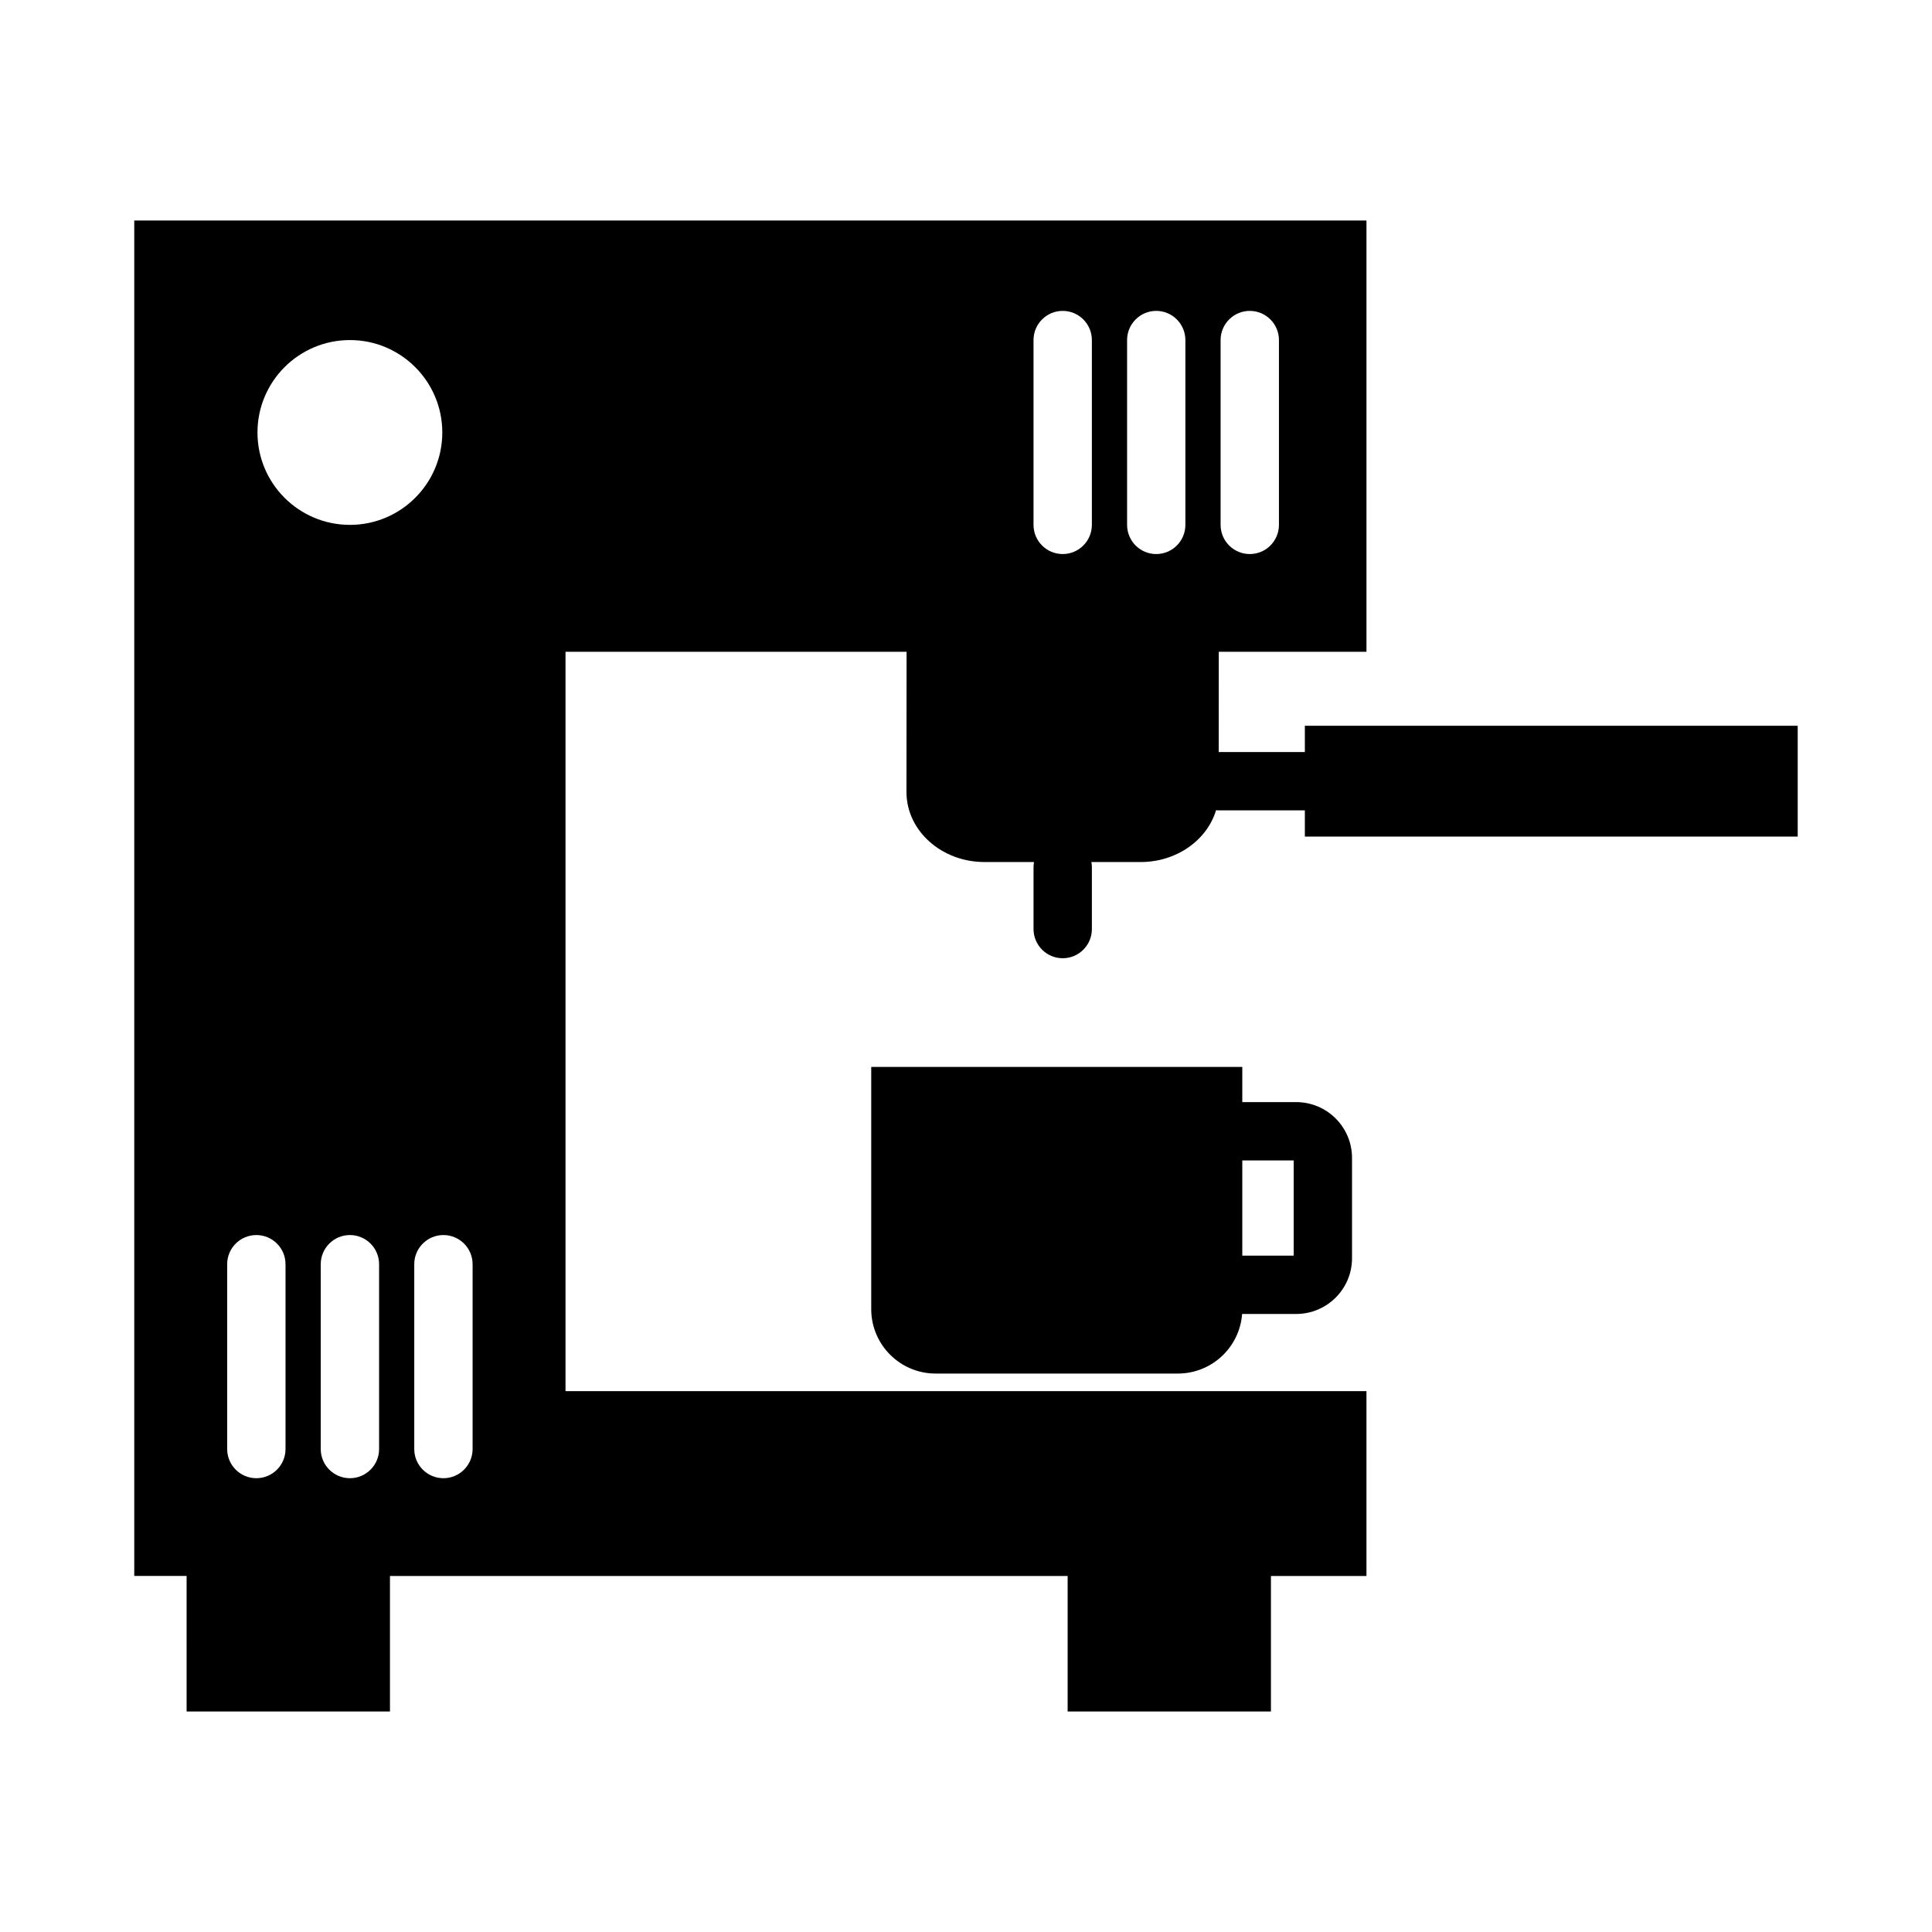
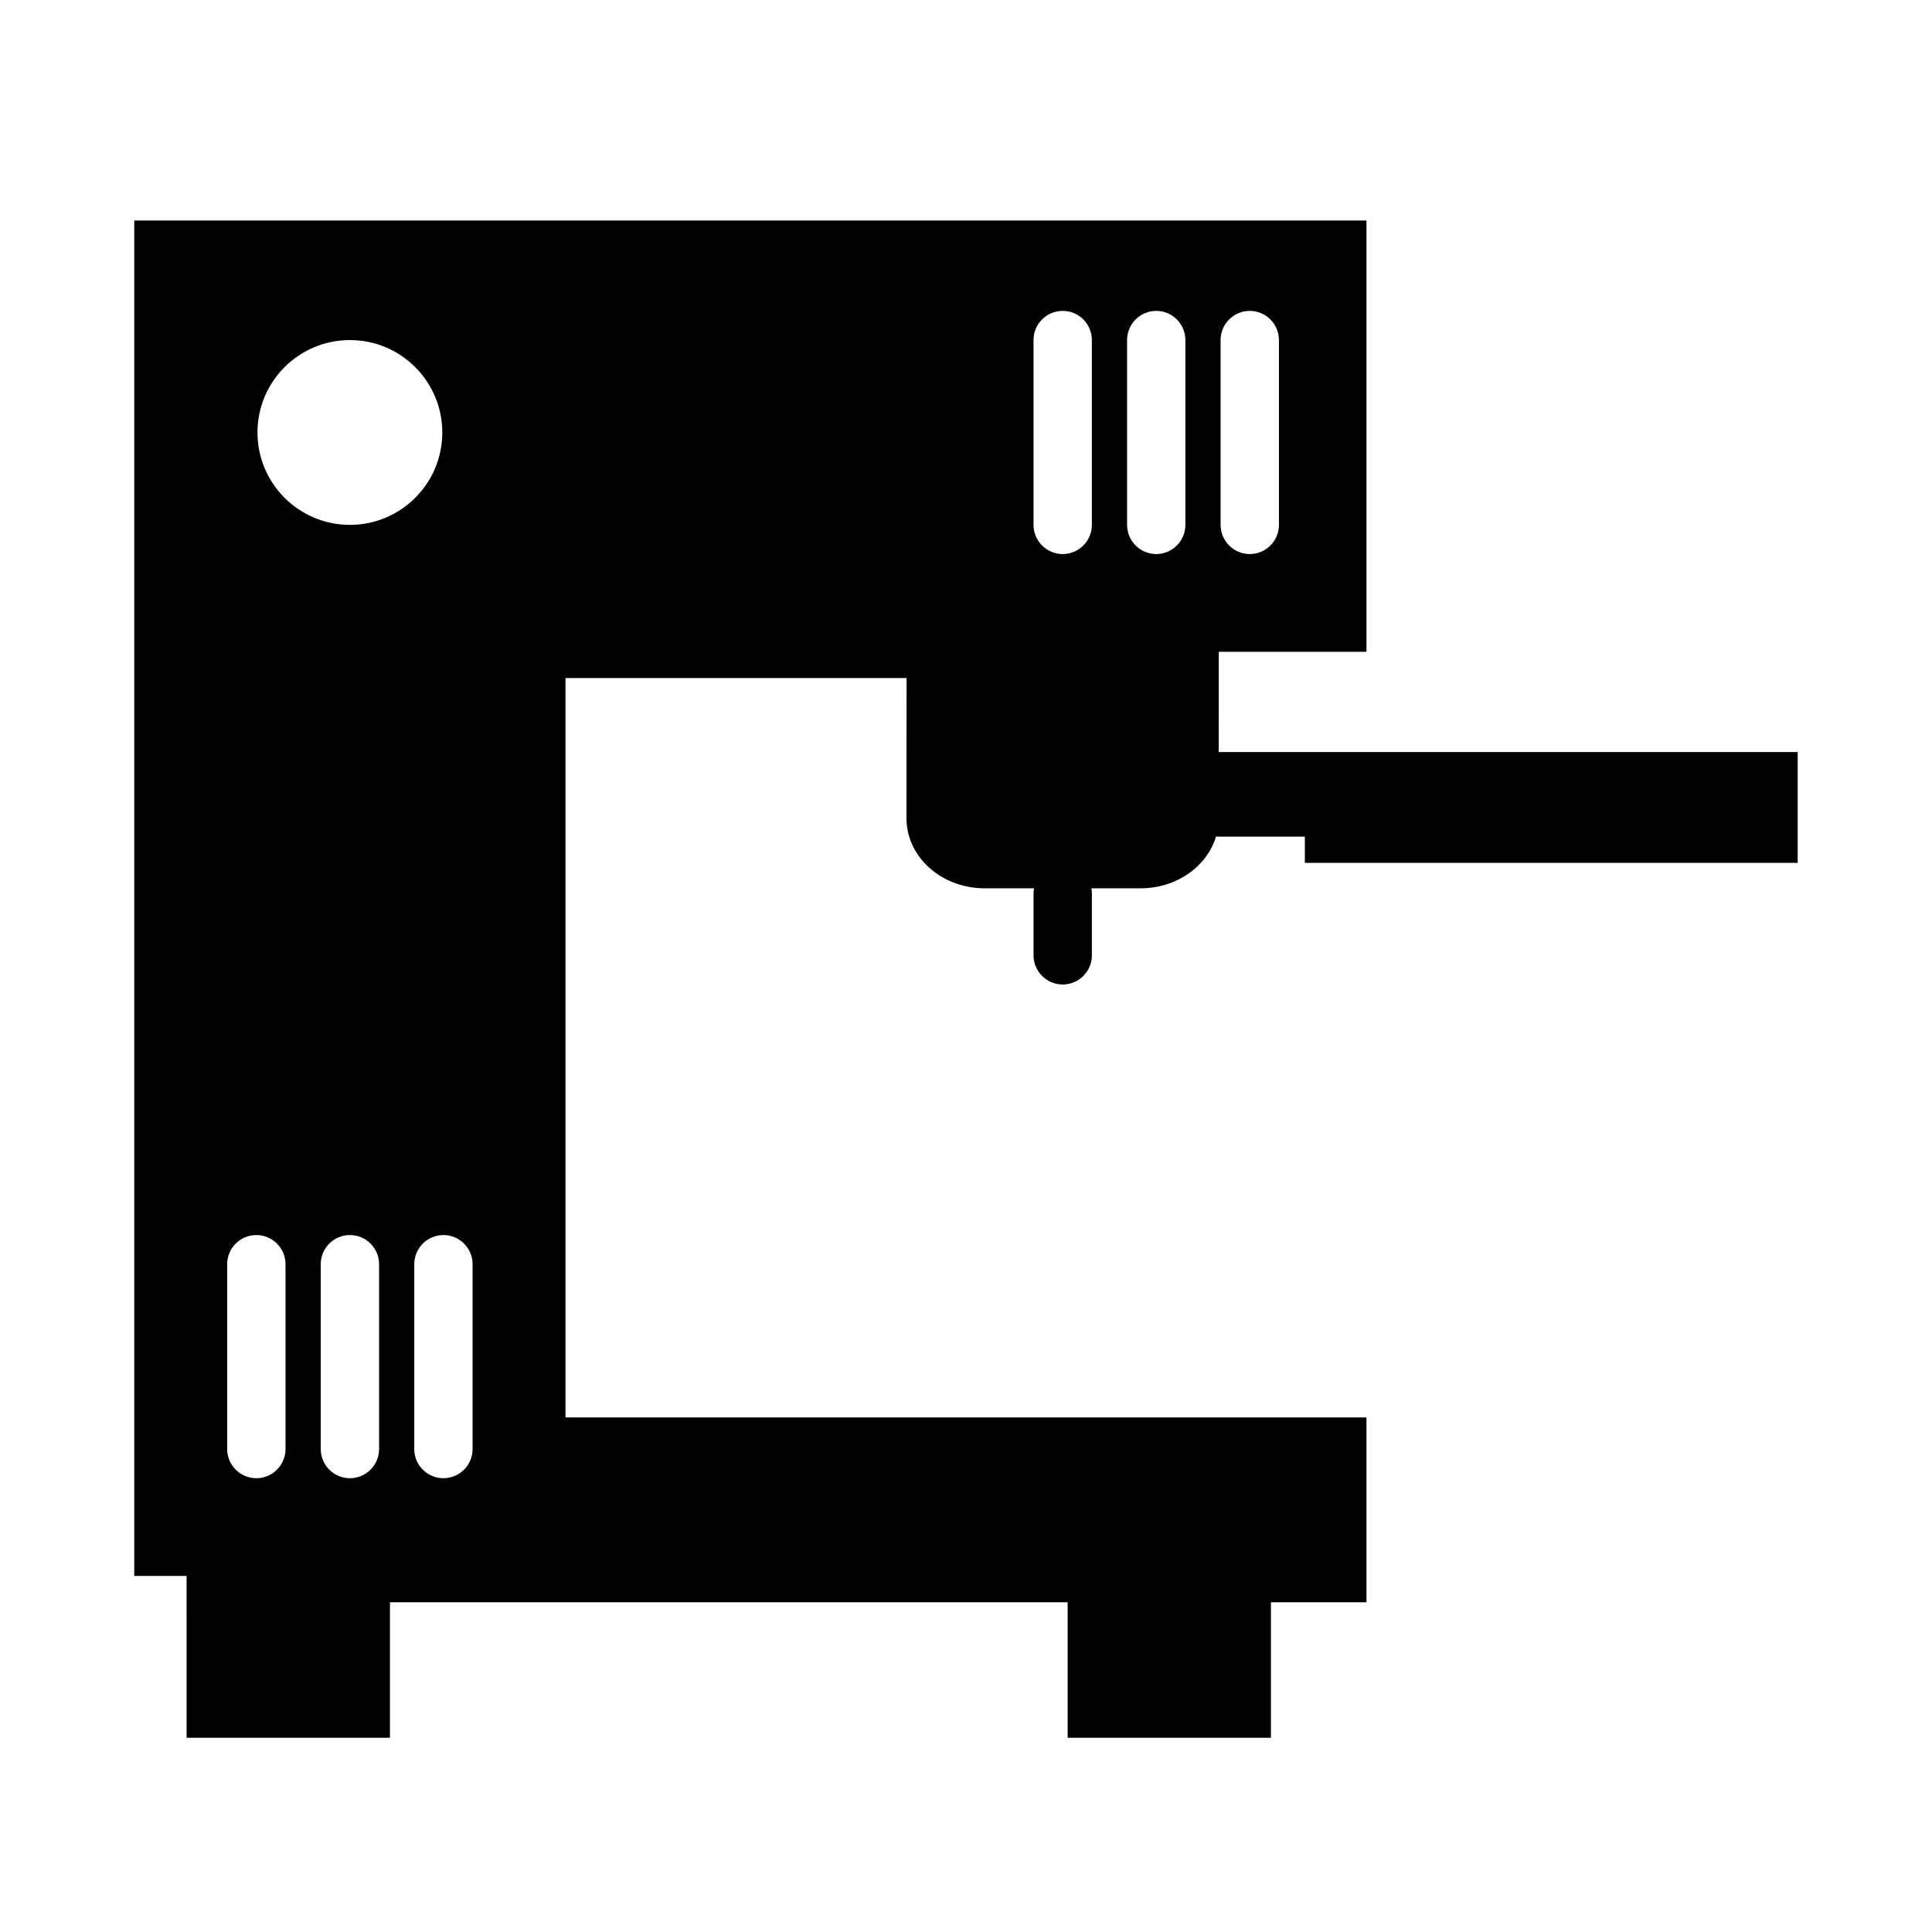
<svg xmlns="http://www.w3.org/2000/svg" fill="#000000" width="800px" height="800px" version="1.1" viewBox="144 144 512 512">
  <g fill-rule="evenodd">
-     <path d="m473.22 436.07h14.281c8.172 0 14.801 6.629 14.801 14.801v26.562c0 8.152-6.629 14.781-14.801 14.781h-14.328c-0.66 8.832-8.027 15.793-17.035 15.793h-64.188c-9.414 0-17.066-7.652-17.066-17.066v-64.191h98.336zm0 15.461v25.223h13.621v-25.223z" />
-     <path d="m193.45 561.64h-13.871v-359.2h326.55v114.29h-39.141l-0.016 26.562h22.828v-6.961h130.61v29.379h-130.61v-6.957h-22.828c-0.234 0-0.473-0.016-0.707-0.031-2.379 7.902-10.422 13.727-19.98 13.727h-13.066c0.094 0.473 0.141 0.945 0.141 1.434v16.328c0 4.266-3.465 7.731-7.731 7.731s-7.731-3.465-7.731-7.731v-16.328c0-0.488 0.047-0.961 0.129-1.434h-13.117c-11.414 0-20.688-8.312-20.688-18.562l0.031-37.156h-90.387v195.94h212.26v48.98h-25.316v35.91h-53.875v-35.91h-179.59v35.91h-53.891zm10.754-82.609v48.977c0 4.269 3.461 7.731 7.731 7.731 4.266 0 7.731-3.461 7.731-7.731v-48.977c0-4.269-3.465-7.731-7.731-7.731-4.269 0-7.731 3.461-7.731 7.731zm49.578 0v48.977c0 4.269 3.461 7.731 7.731 7.731 4.266 0 7.731-3.461 7.731-7.731v-48.977c0-4.269-3.465-7.731-7.731-7.731-4.269 0-7.731 3.461-7.731 7.731zm-24.781 0v48.977c0 4.269 3.461 7.731 7.731 7.731 4.266 0 7.731-3.461 7.731-7.731v-48.977c0-4.269-3.465-7.731-7.731-7.731-4.269 0-7.731 3.461-7.731 7.731zm238.47-244.91v48.977c0 4.269 3.465 7.731 7.731 7.731s7.731-3.461 7.731-7.731v-48.977c0-4.269-3.465-7.731-7.731-7.731s-7.731 3.461-7.731 7.731zm-24.781 0v48.977c0 4.269 3.465 7.731 7.715 7.731 4.266 0 7.731-3.461 7.731-7.731v-48.977c0-4.269-3.465-7.731-7.731-7.731-4.25 0-7.715 3.461-7.715 7.731zm-24.797 0v48.977c0 4.269 3.465 7.731 7.731 7.731s7.731-3.461 7.731-7.731v-48.977c0-4.269-3.465-7.731-7.731-7.731s-7.731 3.461-7.731 7.731zm-181.16 0c-13.527 0-24.5 10.973-24.5 24.496 0 13.508 10.973 24.48 24.5 24.48 13.508 0 24.48-10.973 24.48-24.48 0-13.523-10.973-24.496-24.48-24.496z" />
+     <path d="m193.45 561.64h-13.871v-359.2h326.55v114.29h-39.141l-0.016 26.562h22.828h130.61v29.379h-130.61v-6.957h-22.828c-0.234 0-0.473-0.016-0.707-0.031-2.379 7.902-10.422 13.727-19.98 13.727h-13.066c0.094 0.473 0.141 0.945 0.141 1.434v16.328c0 4.266-3.465 7.731-7.731 7.731s-7.731-3.465-7.731-7.731v-16.328c0-0.488 0.047-0.961 0.129-1.434h-13.117c-11.414 0-20.688-8.312-20.688-18.562l0.031-37.156h-90.387v195.94h212.26v48.98h-25.316v35.91h-53.875v-35.91h-179.59v35.91h-53.891zm10.754-82.609v48.977c0 4.269 3.461 7.731 7.731 7.731 4.266 0 7.731-3.461 7.731-7.731v-48.977c0-4.269-3.465-7.731-7.731-7.731-4.269 0-7.731 3.461-7.731 7.731zm49.578 0v48.977c0 4.269 3.461 7.731 7.731 7.731 4.266 0 7.731-3.461 7.731-7.731v-48.977c0-4.269-3.465-7.731-7.731-7.731-4.269 0-7.731 3.461-7.731 7.731zm-24.781 0v48.977c0 4.269 3.461 7.731 7.731 7.731 4.266 0 7.731-3.461 7.731-7.731v-48.977c0-4.269-3.465-7.731-7.731-7.731-4.269 0-7.731 3.461-7.731 7.731zm238.47-244.91v48.977c0 4.269 3.465 7.731 7.731 7.731s7.731-3.461 7.731-7.731v-48.977c0-4.269-3.465-7.731-7.731-7.731s-7.731 3.461-7.731 7.731zm-24.781 0v48.977c0 4.269 3.465 7.731 7.715 7.731 4.266 0 7.731-3.461 7.731-7.731v-48.977c0-4.269-3.465-7.731-7.731-7.731-4.25 0-7.715 3.461-7.715 7.731zm-24.797 0v48.977c0 4.269 3.465 7.731 7.731 7.731s7.731-3.461 7.731-7.731v-48.977c0-4.269-3.465-7.731-7.731-7.731s-7.731 3.461-7.731 7.731zm-181.16 0c-13.527 0-24.5 10.973-24.5 24.496 0 13.508 10.973 24.48 24.5 24.48 13.508 0 24.48-10.973 24.48-24.48 0-13.523-10.973-24.496-24.48-24.496z" />
  </g>
</svg>